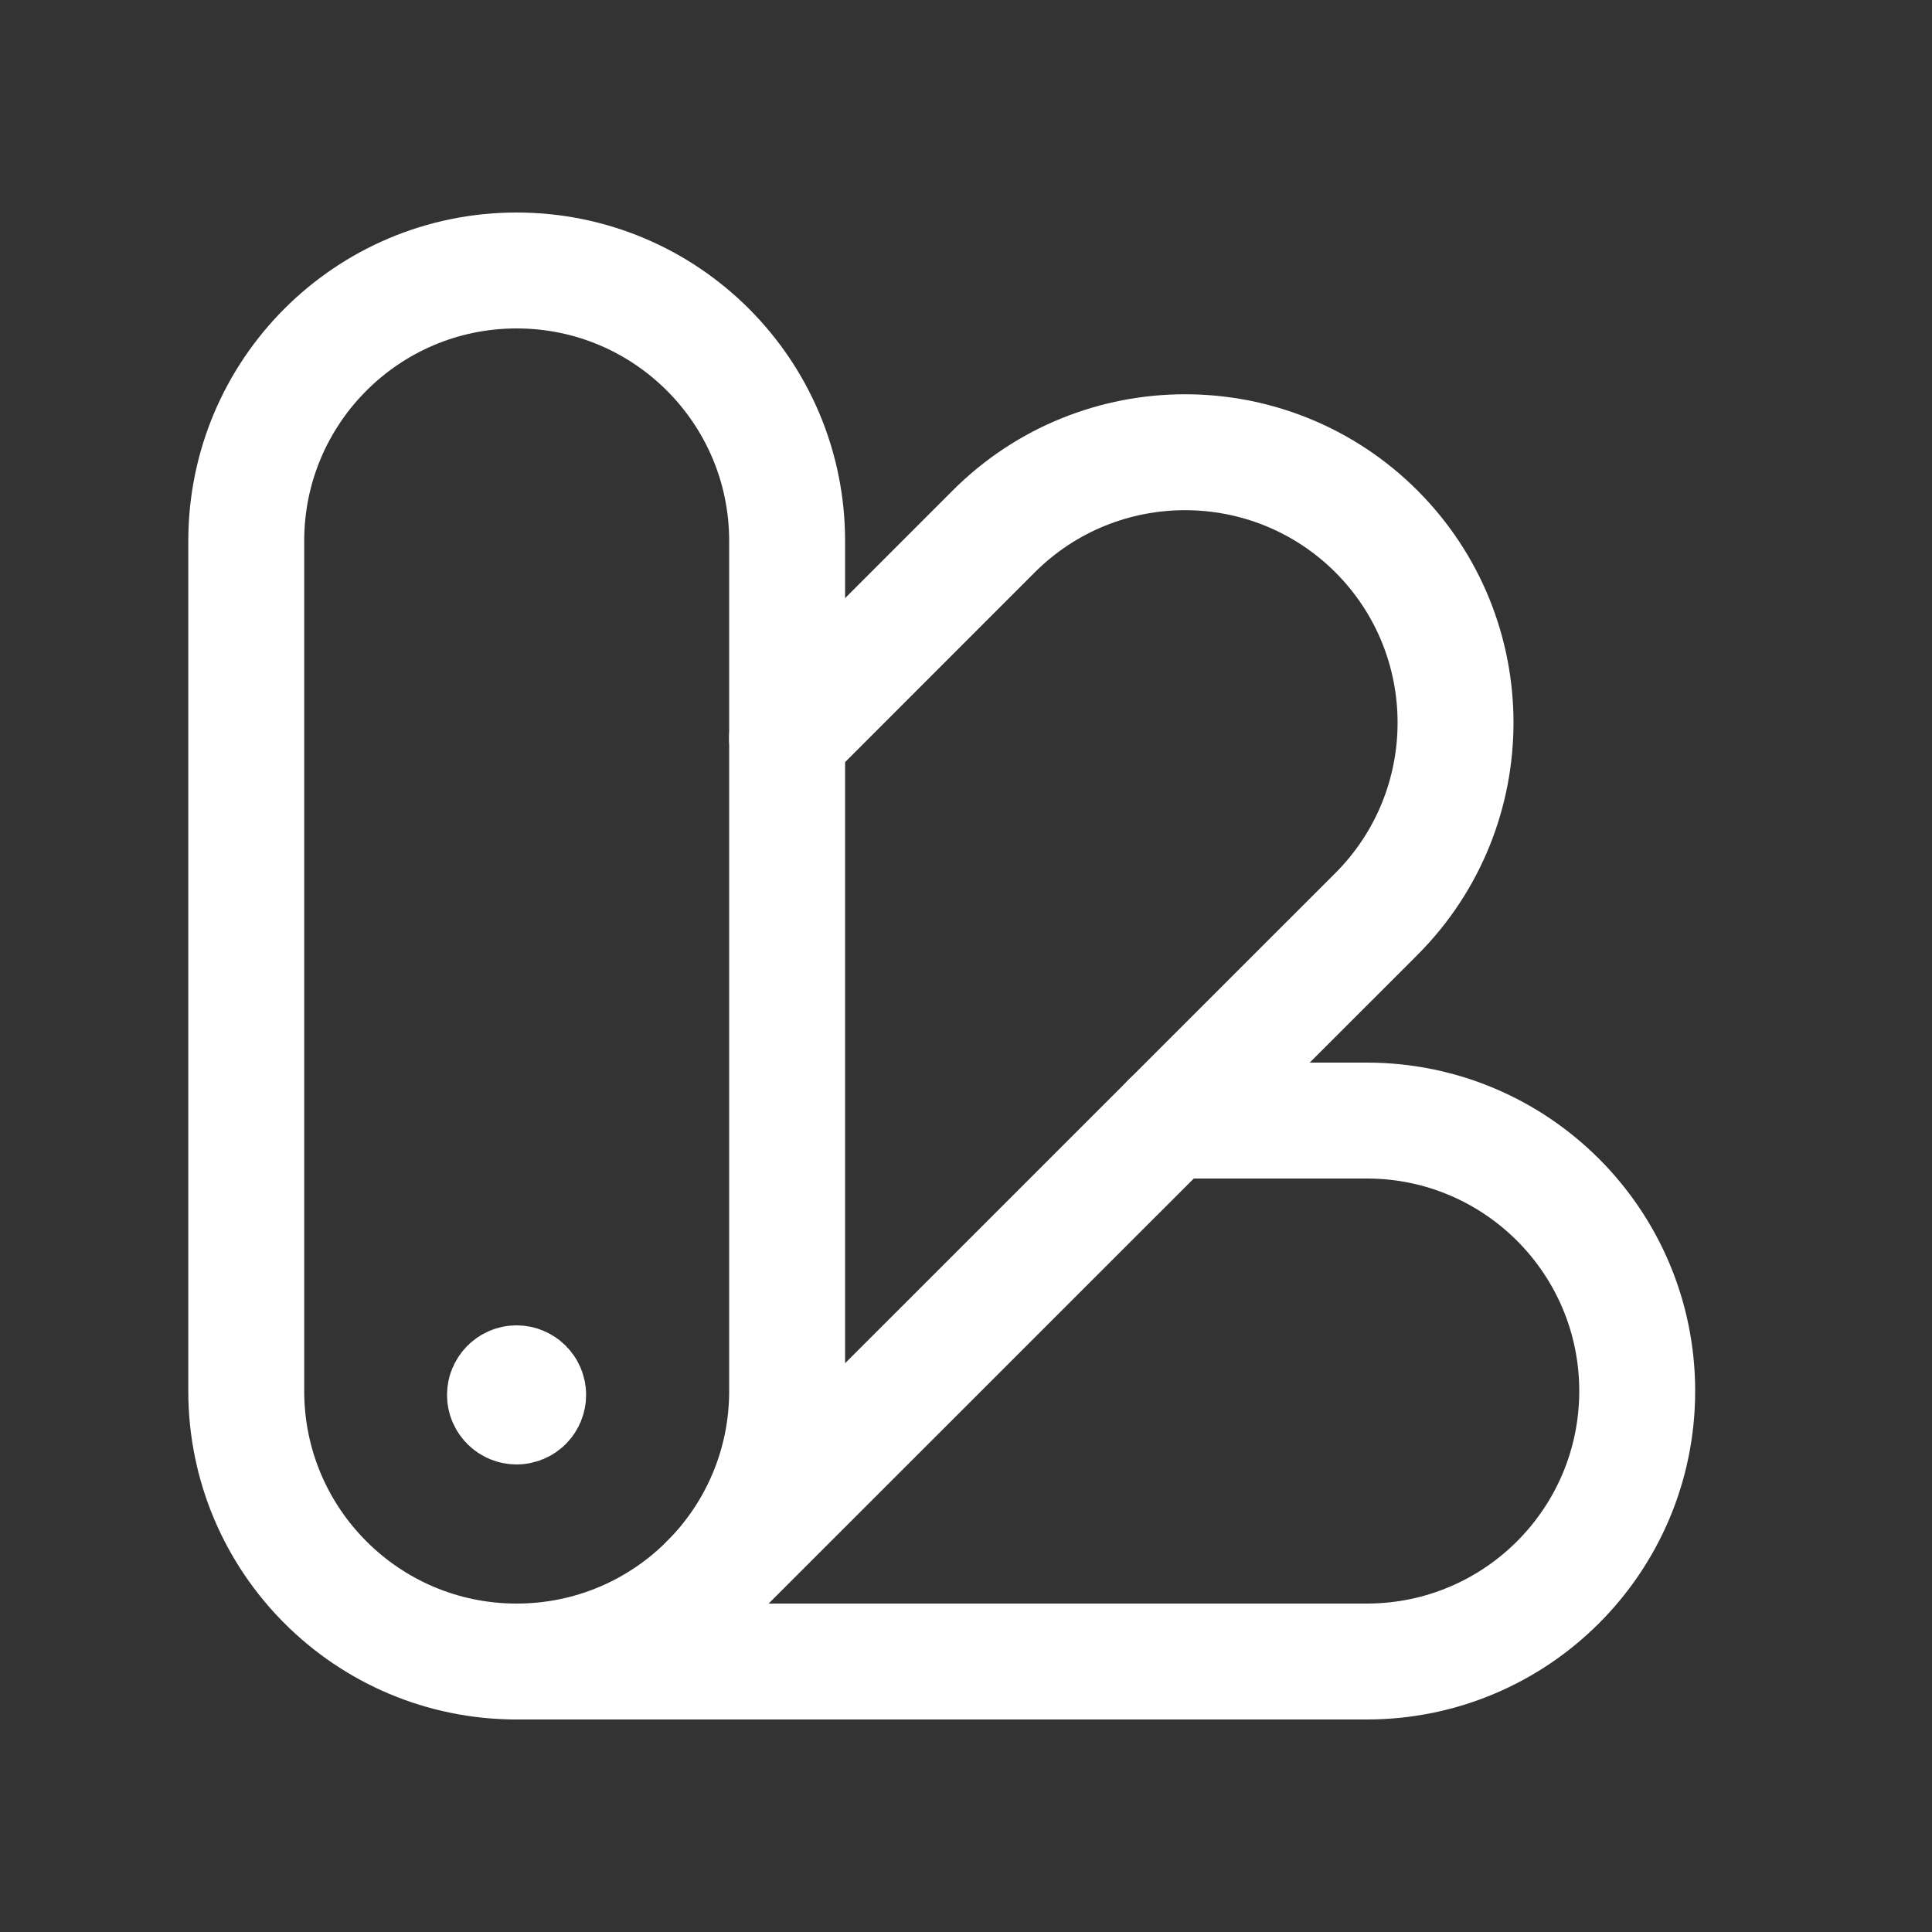
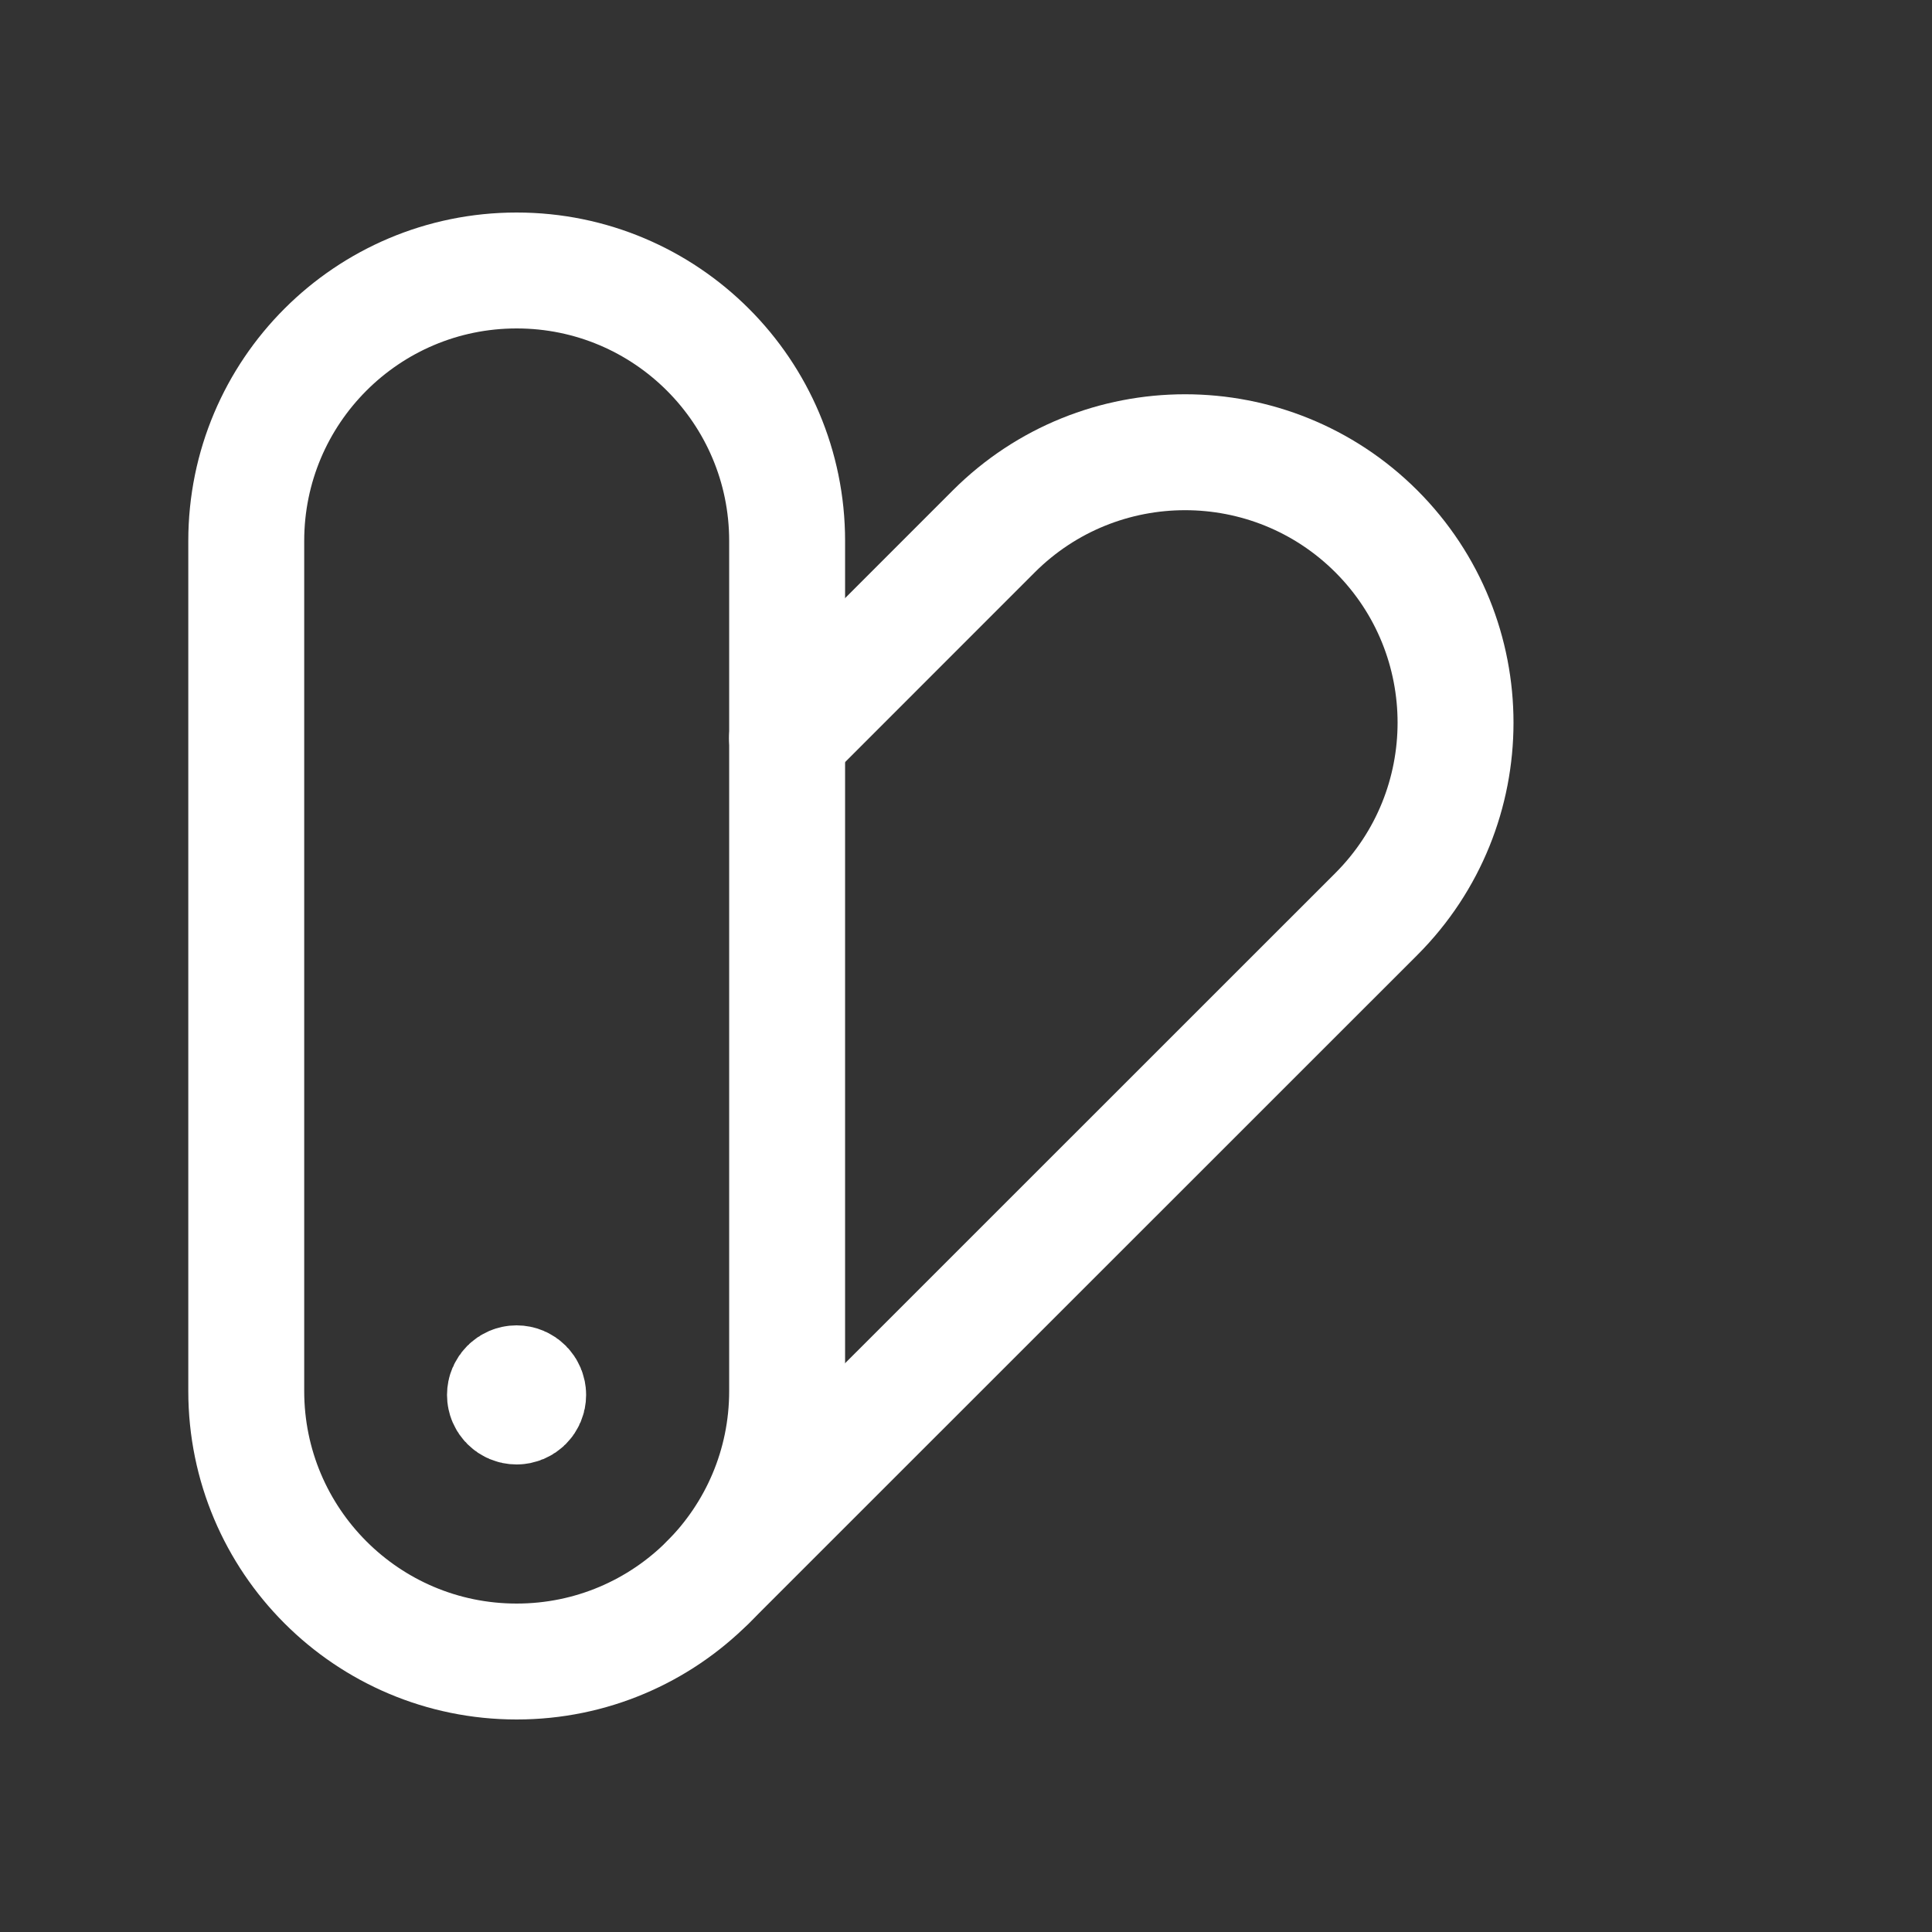
<svg xmlns="http://www.w3.org/2000/svg" width="24" height="24" viewBox="0 0 24 24" fill="none">
  <rect x="0" y="0" width="24" height="24" fill="#333333" stroke="none" />
  <path d="M3.059 17.28C3.059 19.136 4.562 20.64 6.418 20.64C8.274 20.64 9.778 19.136 9.778 17.28V6.72C9.778 4.864 8.274 3.36 6.418 3.36C4.562 3.36 3.059 4.864 3.059 6.72V17.28Z" stroke="white" stroke-width="1.44" stroke-linecap="round" stroke-linejoin="round" />
  <path d="M8.793 19.657L17.098 11.354C18.409 10.041 18.409 7.913 17.098 6.601C15.785 5.29 13.658 5.29 12.345 6.601L9.777 9.17" stroke="white" stroke-width="1.44" stroke-linecap="round" stroke-linejoin="round" />
-   <path d="M6.418 20.64L16.978 20.64C18.834 20.64 20.338 19.136 20.338 17.28C20.338 15.424 18.834 13.92 16.978 13.92H14.53" stroke="white" stroke-width="1.44" stroke-linecap="round" stroke-linejoin="round" />
  <path d="M6.418 17.321V17.356M6.561 17.328C6.561 17.408 6.497 17.472 6.417 17.472C6.338 17.472 6.273 17.408 6.273 17.328C6.273 17.249 6.338 17.184 6.417 17.184C6.497 17.184 6.561 17.249 6.561 17.328Z" stroke="white" stroke-width="1.44" stroke-linecap="round" stroke-linejoin="round" />
</svg>